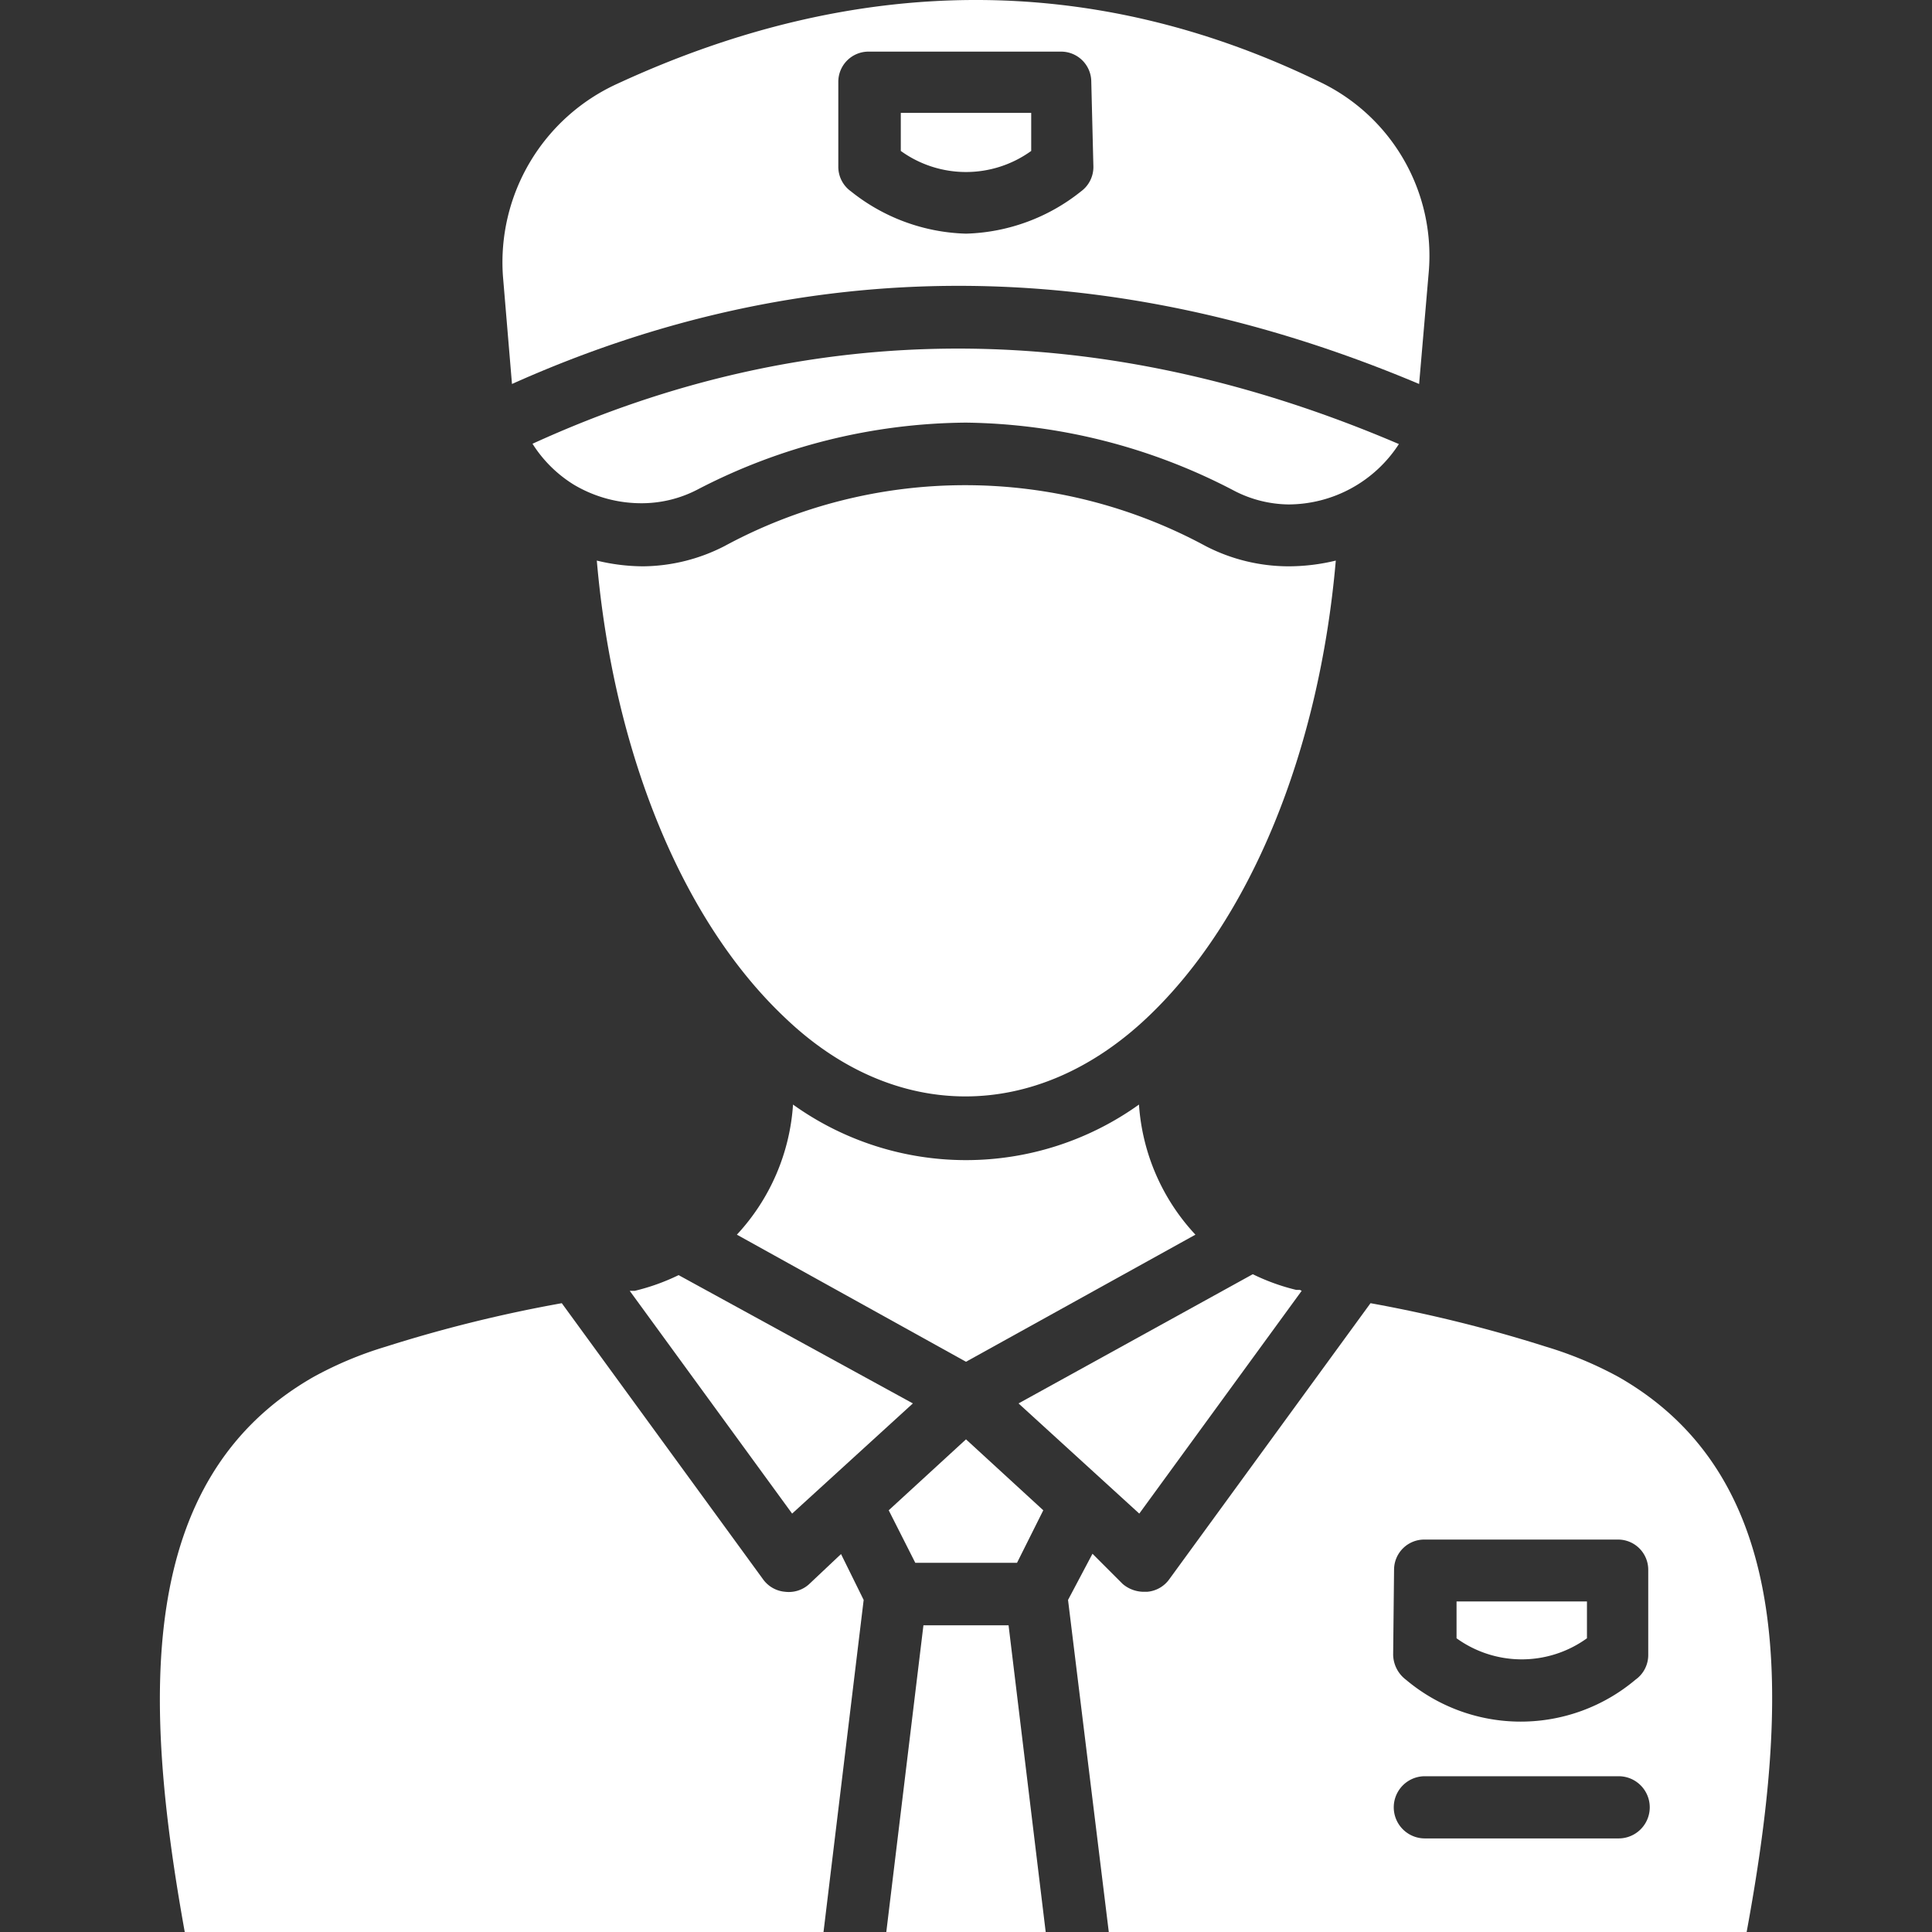
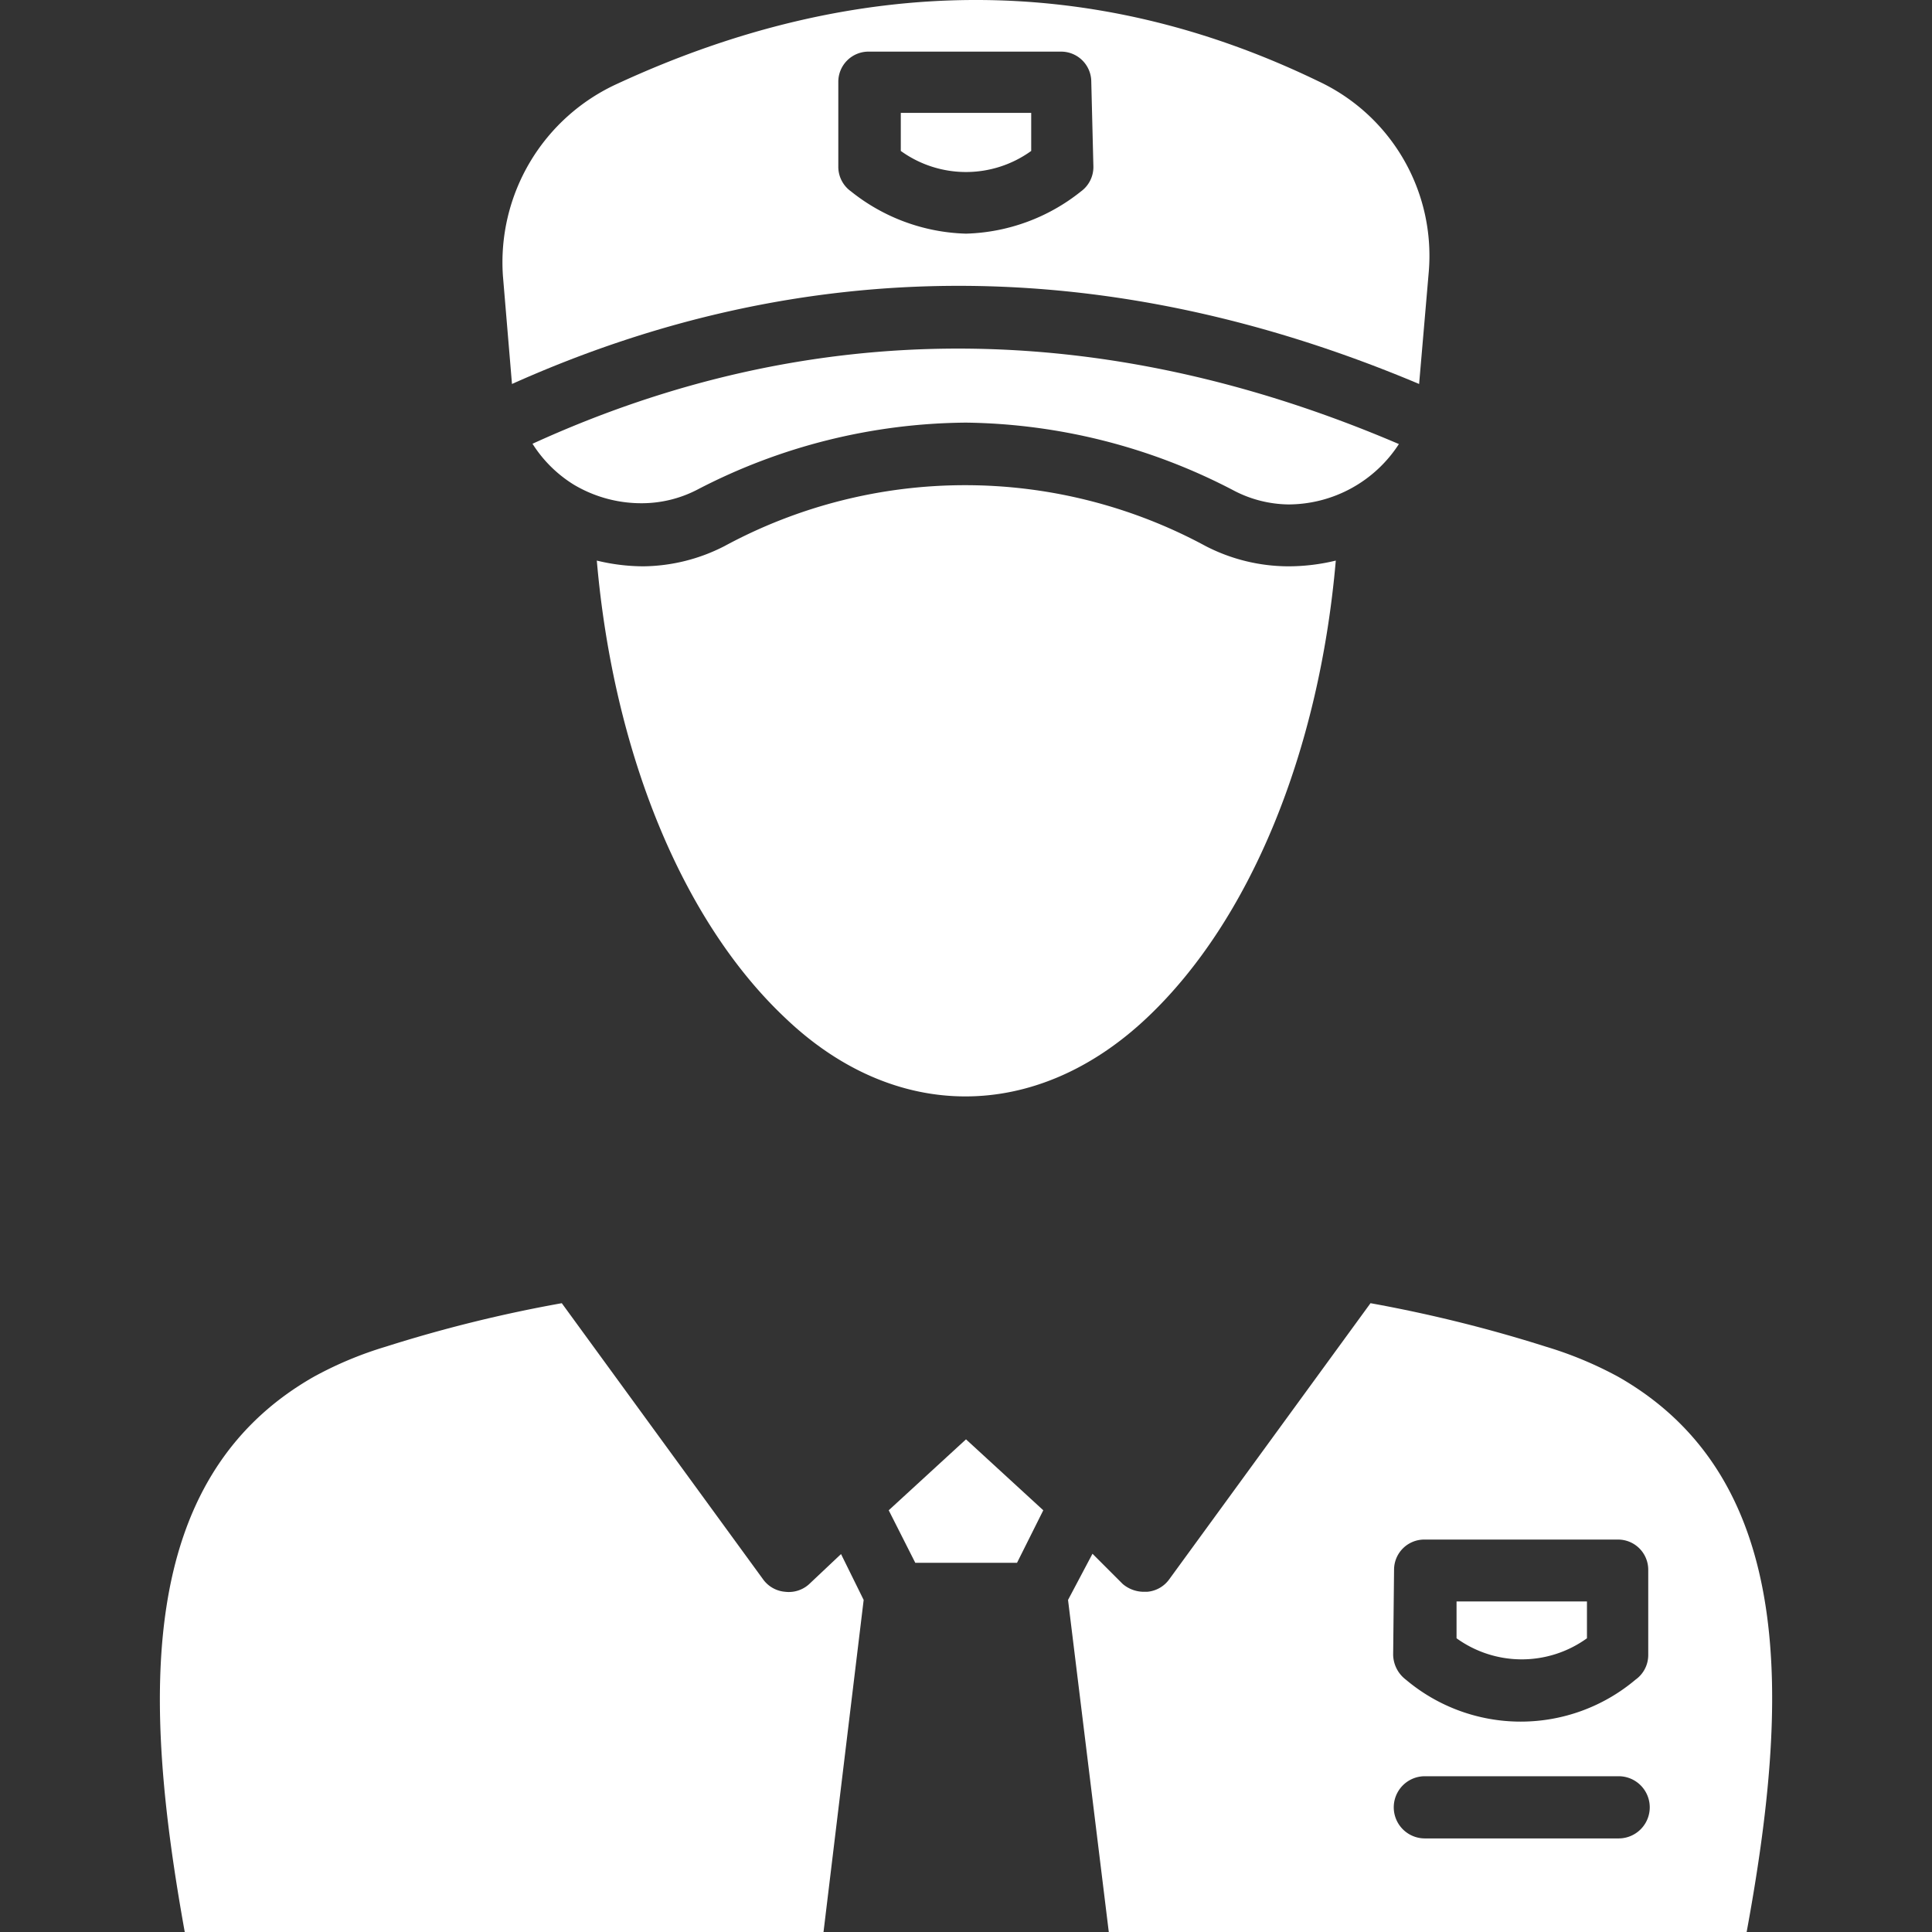
<svg xmlns="http://www.w3.org/2000/svg" viewBox="0 0 64 64" id="Sergeant">
  <rect x="0" y="0" width="64" height="64" fill="#333333" stroke="none" />
  <path fill="#ffffff" d="M43.67,2.69C36.19-.93,28.38-.89,20.46,2.77a6.5,6.5,0,0,0-3.8,6.37l.3,3.58c9.68-4.34,19.78-4.33,30.05,0L47.33,9A6.38,6.38,0,0,0,43.67,2.69ZM36.22,5.52a1,1,0,0,1-.41.82A6.37,6.37,0,0,1,32,7.74a6.37,6.37,0,0,1-3.81-1.4,1,1,0,0,1-.42-.82V2.71a1,1,0,0,1,1-1h6.38a1,1,0,0,1,1,1Z" class="color304159 svgShape" />
  <path fill="#ffffff" d="M46.34 14.71a4.37 4.37 0 0 1-3.66 2 4 4 0 0 1-1.79-.45A19.62 19.62 0 0 0 32 14a19.56 19.56 0 0 0-8.9 2.22 4 4 0 0 1-1.8.45A4.37 4.37 0 0 1 19 16.05a0 0 0 0 1 0 0 4.28 4.28 0 0 1-1.36-1.35C26.85 10.49 36.5 10.5 46.34 14.71zM53.61 45.61a12.56 12.56 0 0 0-2.4-1 46.55 46.55 0 0 0-5.81-1.44l-6.67 9.15a1 1 0 0 1-.73.41h-.11a1.08 1.08 0 0 1-.7-.26l-1-1L35.38 53l1.35 11H57.86C59.26 56.39 59.56 49 53.61 45.61zM46.18 52a1 1 0 0 1 1-1H53.6a1 1 0 0 1 1 1v2.81a1 1 0 0 1-.42.83 5.9 5.9 0 0 1-7.61 0 1.06 1.06 0 0 1-.42-.83zm7.44 8.9H47.2a1 1 0 1 1 0-2.06h6.42a1 1 0 0 1 0 2.06z" class="color304159 svgShape" />
-   <polygon fill="#ffffff" points="34.64 64 29.36 64 30.59 53.84 33.41 53.84 34.64 64" class="color304159 svgShape" />
-   <path fill="#ffffff" d="M43.12,42.76l-5.38,7.38-4-3.65,7.76-4.28a7,7,0,0,0,1.44.52l.12,0Z" class="color304159 svgShape" />
  <polygon fill="#ffffff" points="34.56 50.03 33.69 51.77 30.32 51.77 29.44 50.03 32 47.68 34.56 50.03" class="color304159 svgShape" />
  <path fill="#ffffff" d="M28.61,53,27.28,64H6.12c-1.37-7.61-1.67-15,4.27-18.39a12.27,12.27,0,0,1,2.39-1,46,46,0,0,1,5.83-1.44l6.67,9.15a1,1,0,0,0,.73.41,1,1,0,0,0,.79-.25l1.06-1Z" class="color304159 svgShape" />
-   <path fill="#ffffff" d="M30.24 46.49l-4 3.65-5.38-7.38h.06l.11 0a7.1 7.1 0 0 0 1.45-.52zM39.6 40.9L32 45.11 24.41 40.9a7 7 0 0 0 1.86-4.31 9.84 9.84 0 0 0 11.46 0A7 7 0 0 0 39.6 40.9z" class="color304159 svgShape" />
  <path fill="#ffffff" d="M44.25 18.57C43.7 24.91 41.41 30.49 38 33.71c-3.68 3.48-8.37 3.48-12 0-3.41-3.22-5.68-8.8-6.23-15.14a6.56 6.56 0 0 0 1.54.19A6 6 0 0 0 24 18.09a16.75 16.75 0 0 1 15.94 0 6 6 0 0 0 2.73.67A6.66 6.66 0 0 0 44.25 18.57zM52.57 53.05v1.22a3.69 3.69 0 0 1-4.32 0V53.05zM34.16 3.74V5a3.69 3.69 0 0 1-4.32 0V3.74z" class="color304159 svgShape" />
</svg>